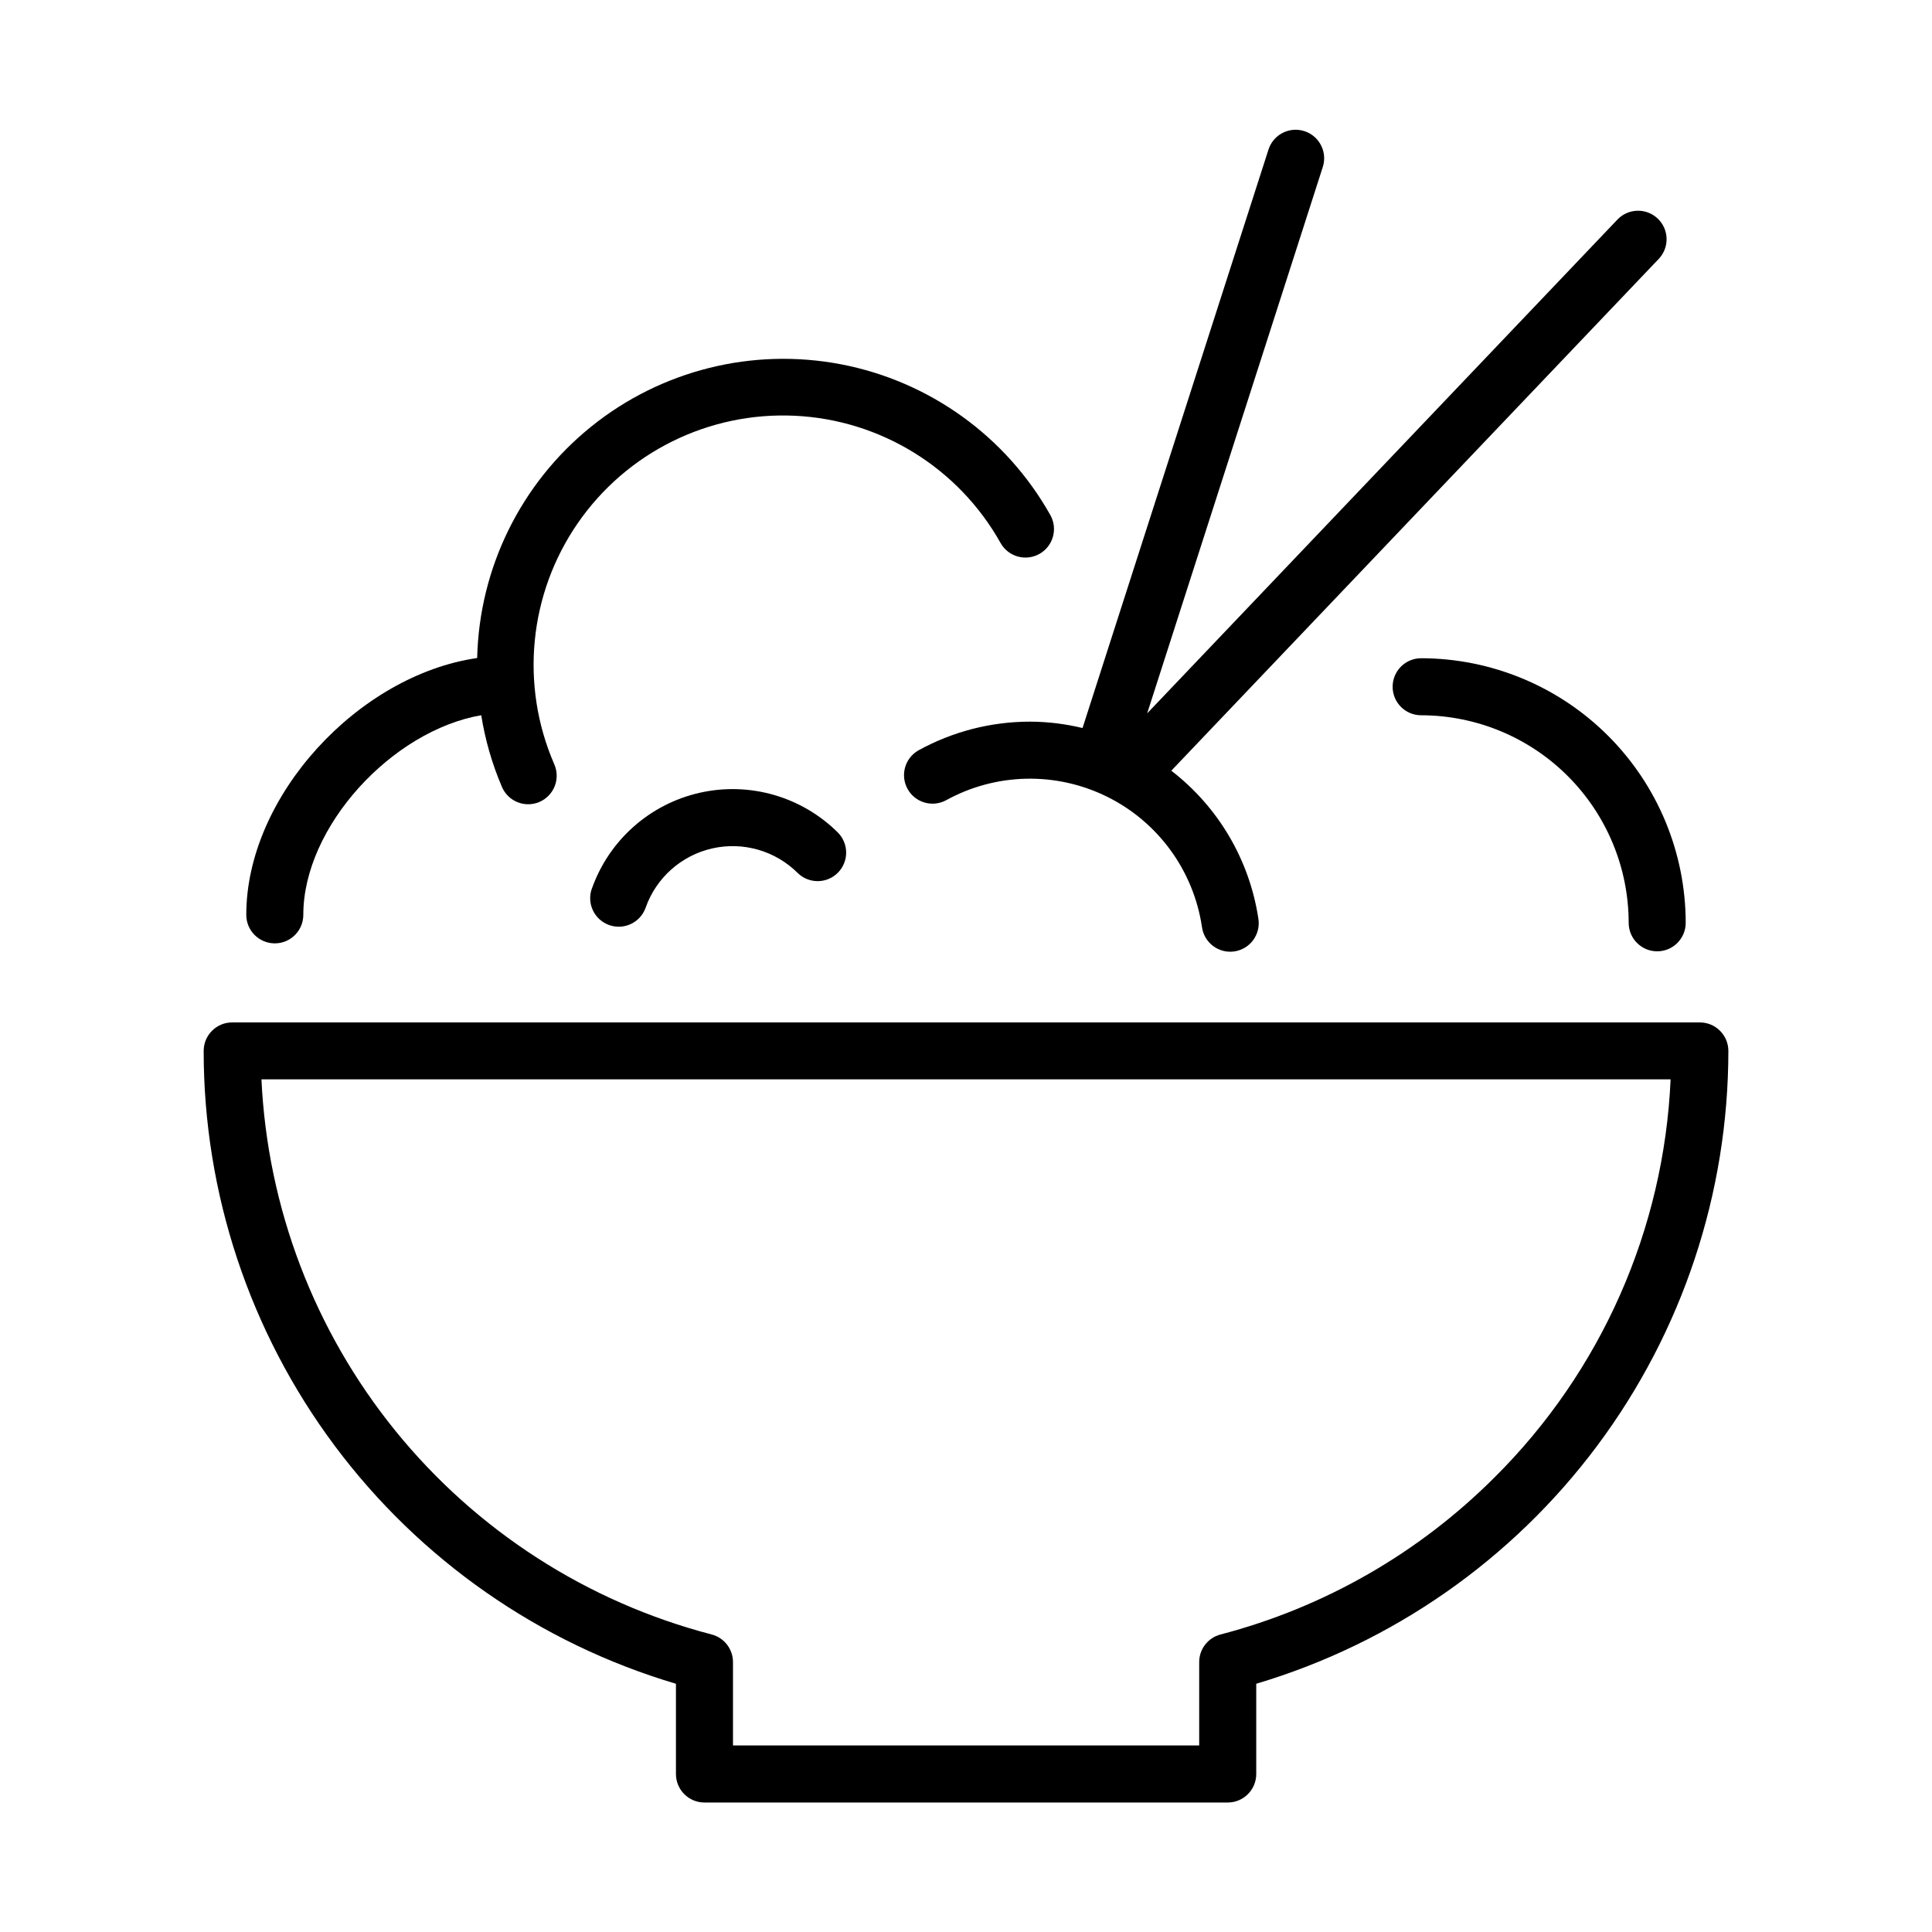
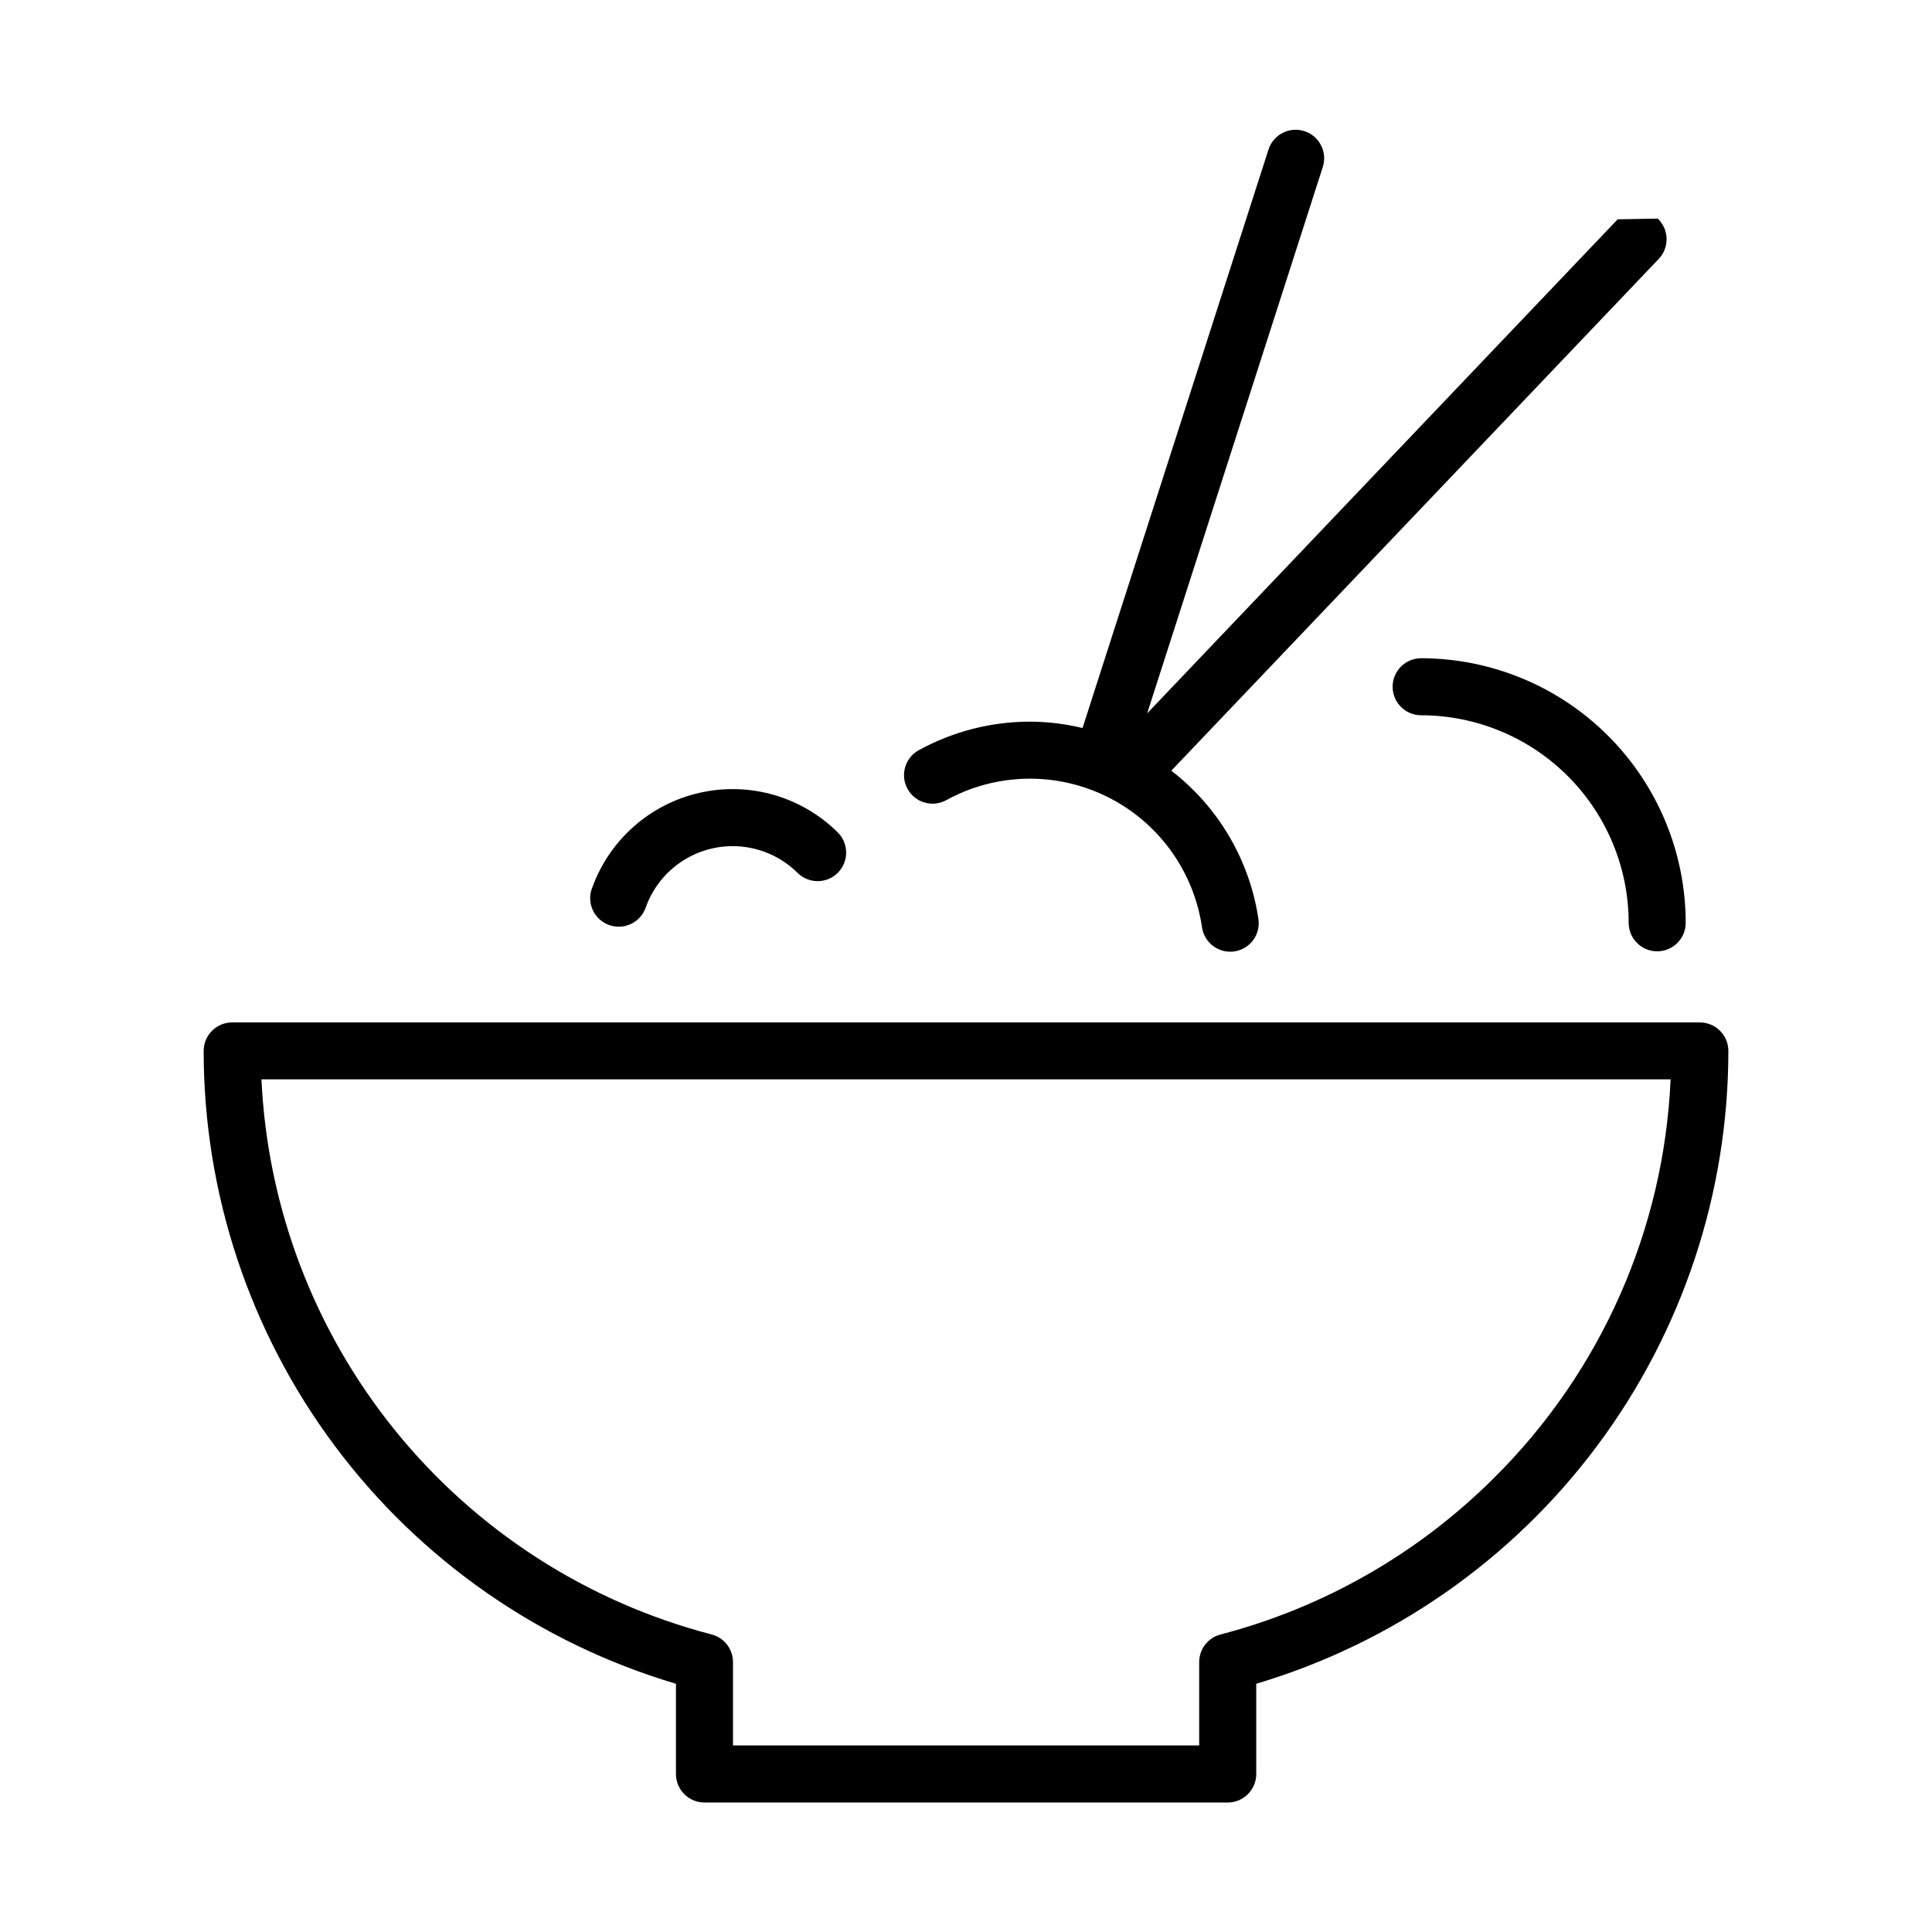
<svg xmlns="http://www.w3.org/2000/svg" fill="#000000" width="800px" height="800px" version="1.1" viewBox="144 144 512 512">
  <g>
    <path d="m594.47 414.95h-388.94c-4.172 0-7.555 3.383-7.555 7.559-0.008 37.711 12.172 74.414 34.727 104.64 22.555 30.219 54.273 52.344 90.43 63.066v23.91c0 4.176 3.383 7.559 7.555 7.559h138.67c4.176 0 7.559-3.383 7.559-7.559v-23.914c36.133-10.75 67.832-32.883 90.375-63.098 22.543-30.215 34.727-66.902 34.742-104.6 0-4.176-3.383-7.559-7.559-7.559zm-54.344 120.51c-20.082 20.121-45.172 34.516-72.676 41.695-3.328 0.867-5.652 3.871-5.652 7.312v22.094h-123.55v-22.094c0-3.441-2.324-6.449-5.652-7.316-32.977-8.59-62.344-27.5-83.809-53.969s-33.902-59.105-35.5-93.145h373.44c-1.758 39.742-18.391 77.371-46.594 105.42z" />
-     <path d="m409.17 287.91c2.051 3.641 6.66 4.926 10.297 2.879 3.641-2.051 4.926-6.66 2.879-10.301-11.703-20.816-31.977-35.426-55.43-39.938-23.453-4.508-47.699 1.543-66.285 16.539-18.586 14.996-29.625 37.418-30.176 61.293-31.426 4.535-61.188 36.543-61.188 68.059 0 4.172 3.383 7.559 7.559 7.559 4.172 0 7.555-3.387 7.555-7.559 0-23.406 23.562-48.844 47.152-52.898v-0.004c1.035 6.512 2.867 12.871 5.457 18.934 0.777 1.871 2.269 3.348 4.141 4.109 1.875 0.758 3.977 0.734 5.836-0.066 1.855-0.805 3.312-2.316 4.047-4.199 0.734-1.887 0.68-3.988-0.148-5.832-9.078-20.934-6.715-45.07 6.25-63.844 12.965-18.777 34.699-29.539 57.492-28.465 22.789 1.07 43.418 13.824 54.562 33.734z" />
    <path d="m300.83 379.52c-0.664 1.891-0.551 3.969 0.316 5.777 0.867 1.805 2.414 3.195 4.305 3.859 0.809 0.285 1.66 0.43 2.519 0.43 3.203 0 6.062-2.016 7.129-5.039 2.793-7.918 9.453-13.848 17.641-15.707s16.758 0.613 22.695 6.547c2.965 2.867 7.68 2.824 10.594-0.09 2.914-2.914 2.953-7.629 0.09-10.594-9.609-9.609-23.477-13.609-36.73-10.602-13.25 3.012-24.031 12.613-28.547 25.43z" />
    <path d="m520.62 318.44c-4.176 0-7.559 3.383-7.559 7.559 0 4.172 3.383 7.555 7.559 7.555 14.582 0.016 28.559 5.816 38.871 16.129 10.309 10.309 16.109 24.289 16.125 38.867 0 4.176 3.383 7.559 7.555 7.559 4.176 0 7.559-3.383 7.559-7.559-0.02-18.586-7.414-36.406-20.559-49.551s-30.965-20.535-49.551-20.559z" />
-     <path d="m572.7 202.12-124.69 130.93 46.562-144.85c1.238-3.961-0.949-8.18-4.898-9.449-3.953-1.273-8.191 0.883-9.492 4.824l-49.301 153.36c-4.559-1.105-9.23-1.672-13.922-1.691-10.336 0.004-20.504 2.621-29.559 7.609-3.602 2.043-4.887 6.606-2.883 10.23 2.004 3.621 6.555 4.957 10.199 2.992 13.215-7.277 29.156-7.625 42.68-0.934 13.52 6.695 22.91 19.586 25.133 34.508 0.266 2.004 1.324 3.82 2.938 5.039s3.648 1.742 5.648 1.449c2.004-0.297 3.805-1.379 5-3.008 1.195-1.633 1.688-3.676 1.367-5.672-2.348-15.559-10.613-29.609-23.074-39.215l129.24-135.7c2.812-3.031 2.664-7.762-0.332-10.613s-7.727-2.766-10.617 0.195z" />
+     <path d="m572.7 202.12-124.69 130.93 46.562-144.85c1.238-3.961-0.949-8.18-4.898-9.449-3.953-1.273-8.191 0.883-9.492 4.824l-49.301 153.36c-4.559-1.105-9.23-1.672-13.922-1.691-10.336 0.004-20.504 2.621-29.559 7.609-3.602 2.043-4.887 6.606-2.883 10.23 2.004 3.621 6.555 4.957 10.199 2.992 13.215-7.277 29.156-7.625 42.68-0.934 13.52 6.695 22.91 19.586 25.133 34.508 0.266 2.004 1.324 3.82 2.938 5.039s3.648 1.742 5.648 1.449c2.004-0.297 3.805-1.379 5-3.008 1.195-1.633 1.688-3.676 1.367-5.672-2.348-15.559-10.613-29.609-23.074-39.215l129.24-135.7c2.812-3.031 2.664-7.762-0.332-10.613z" />
  </g>
</svg>